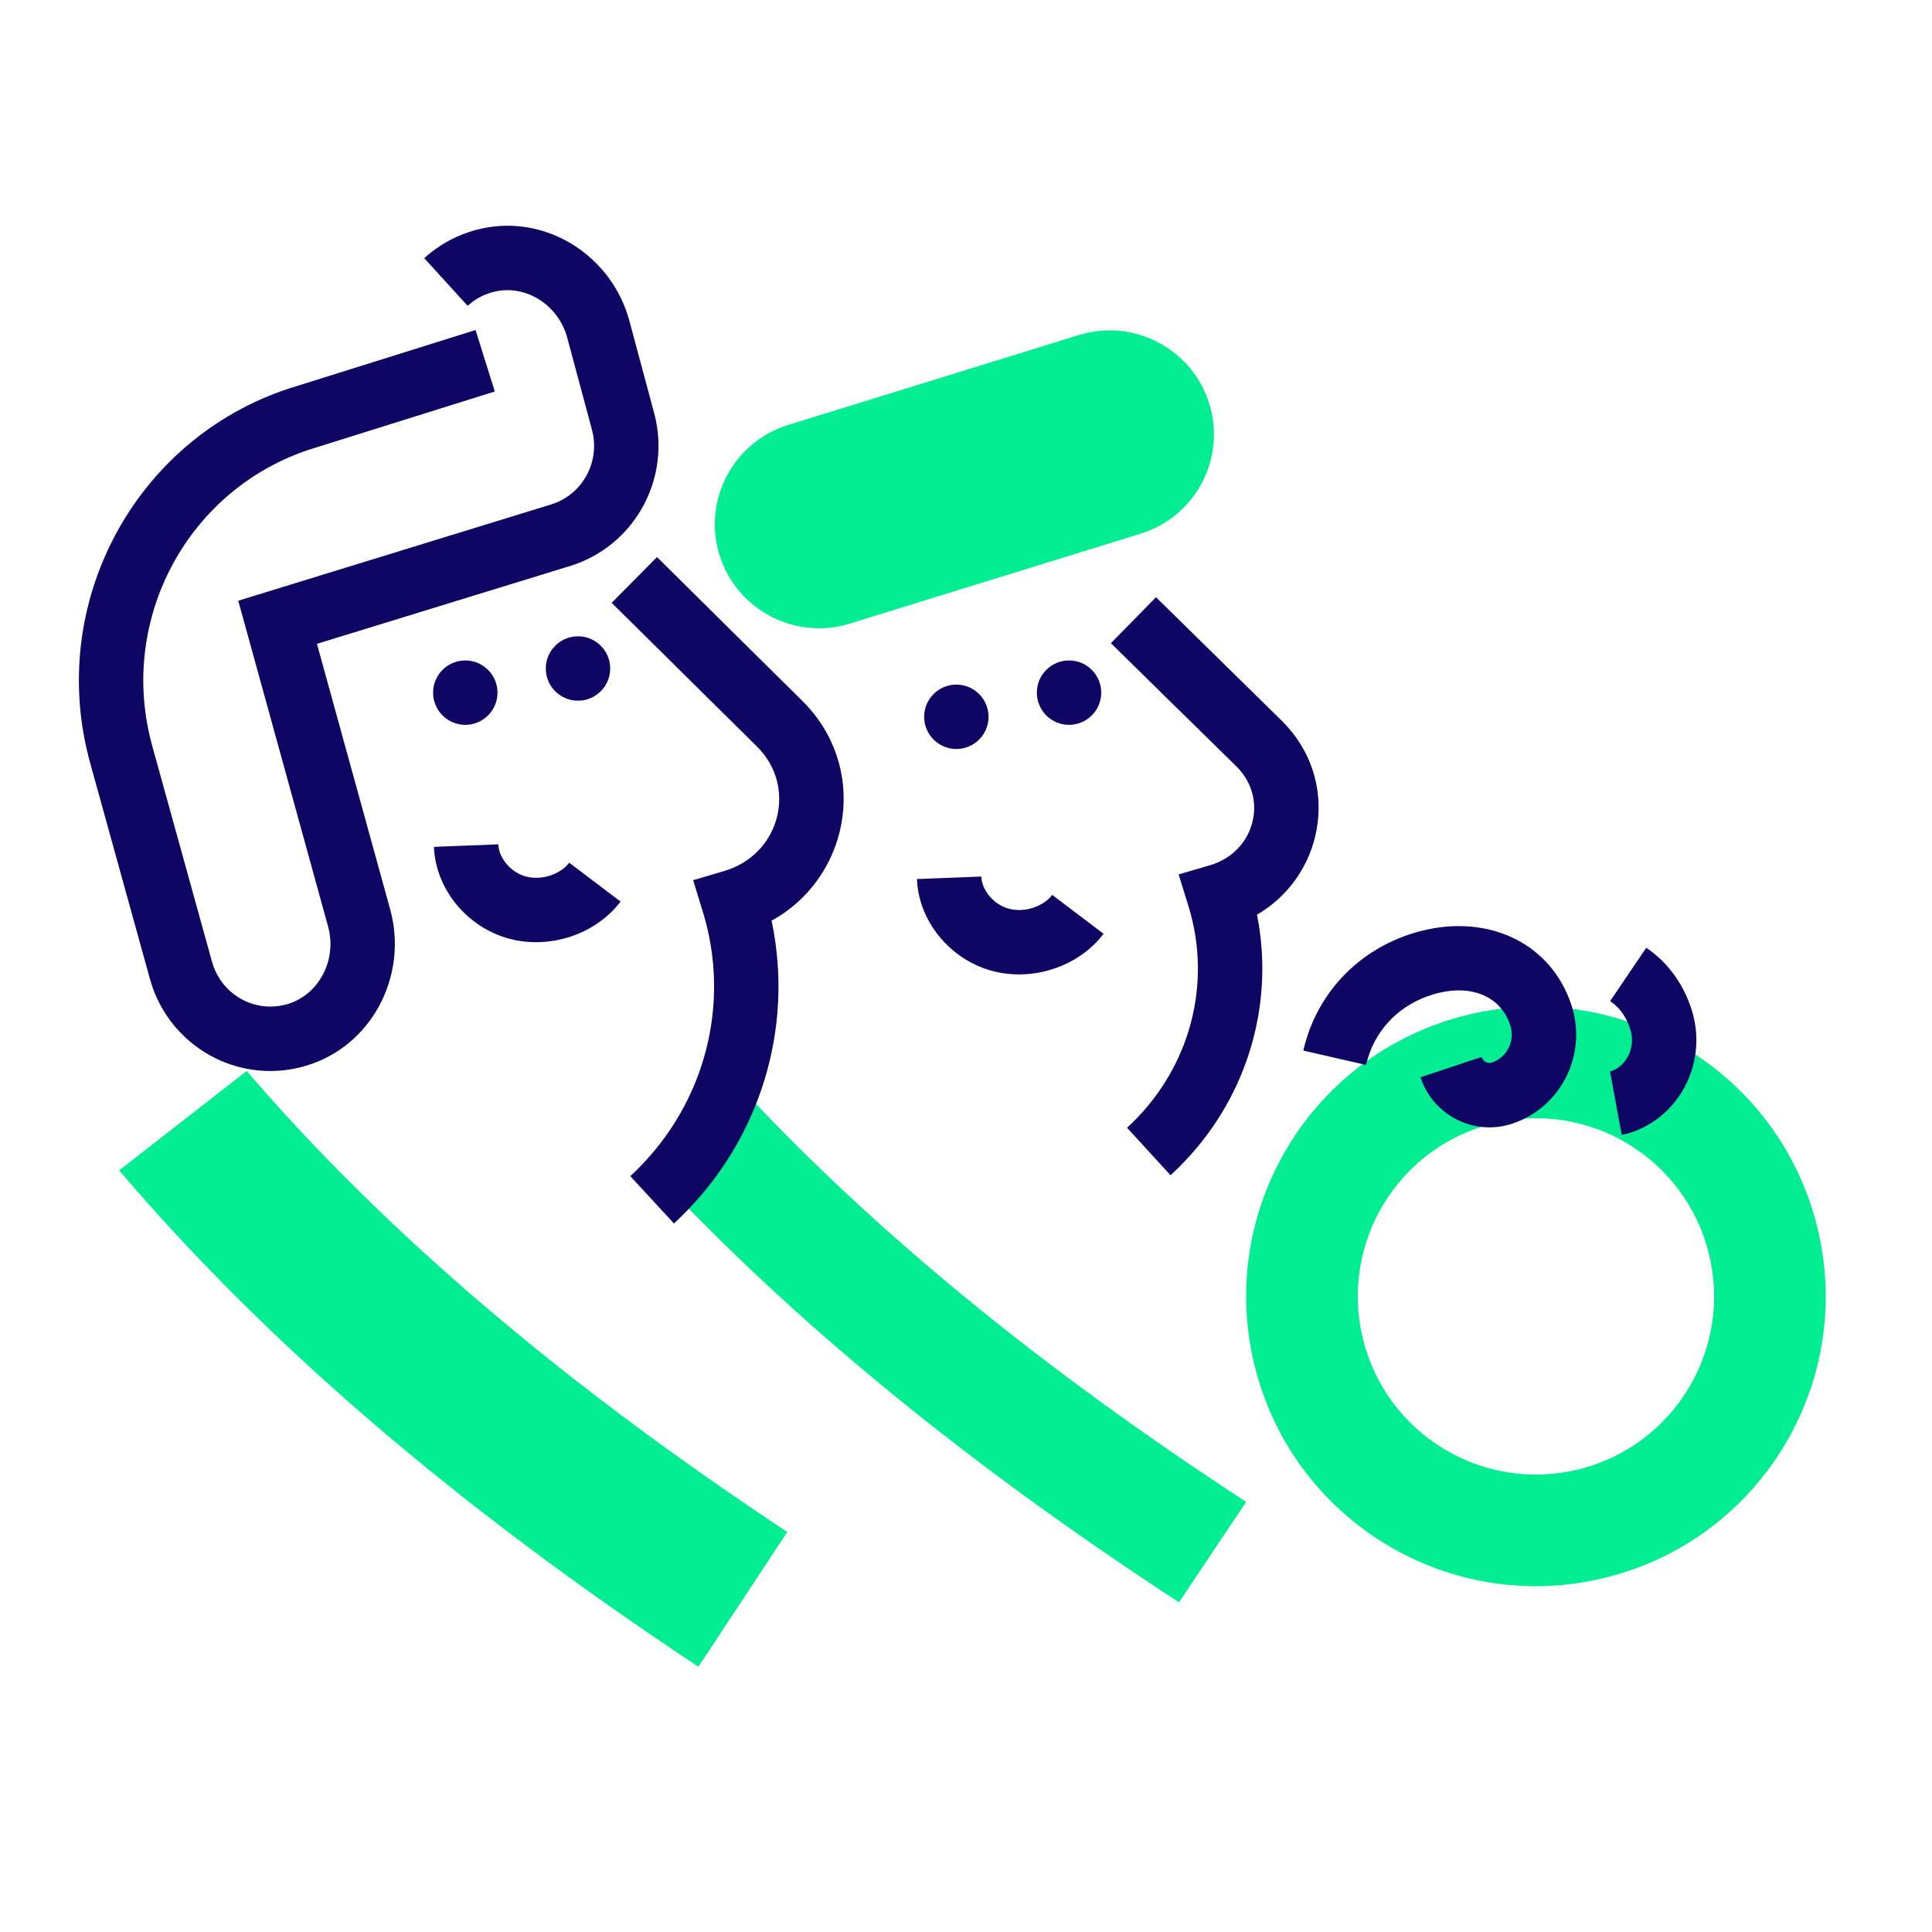
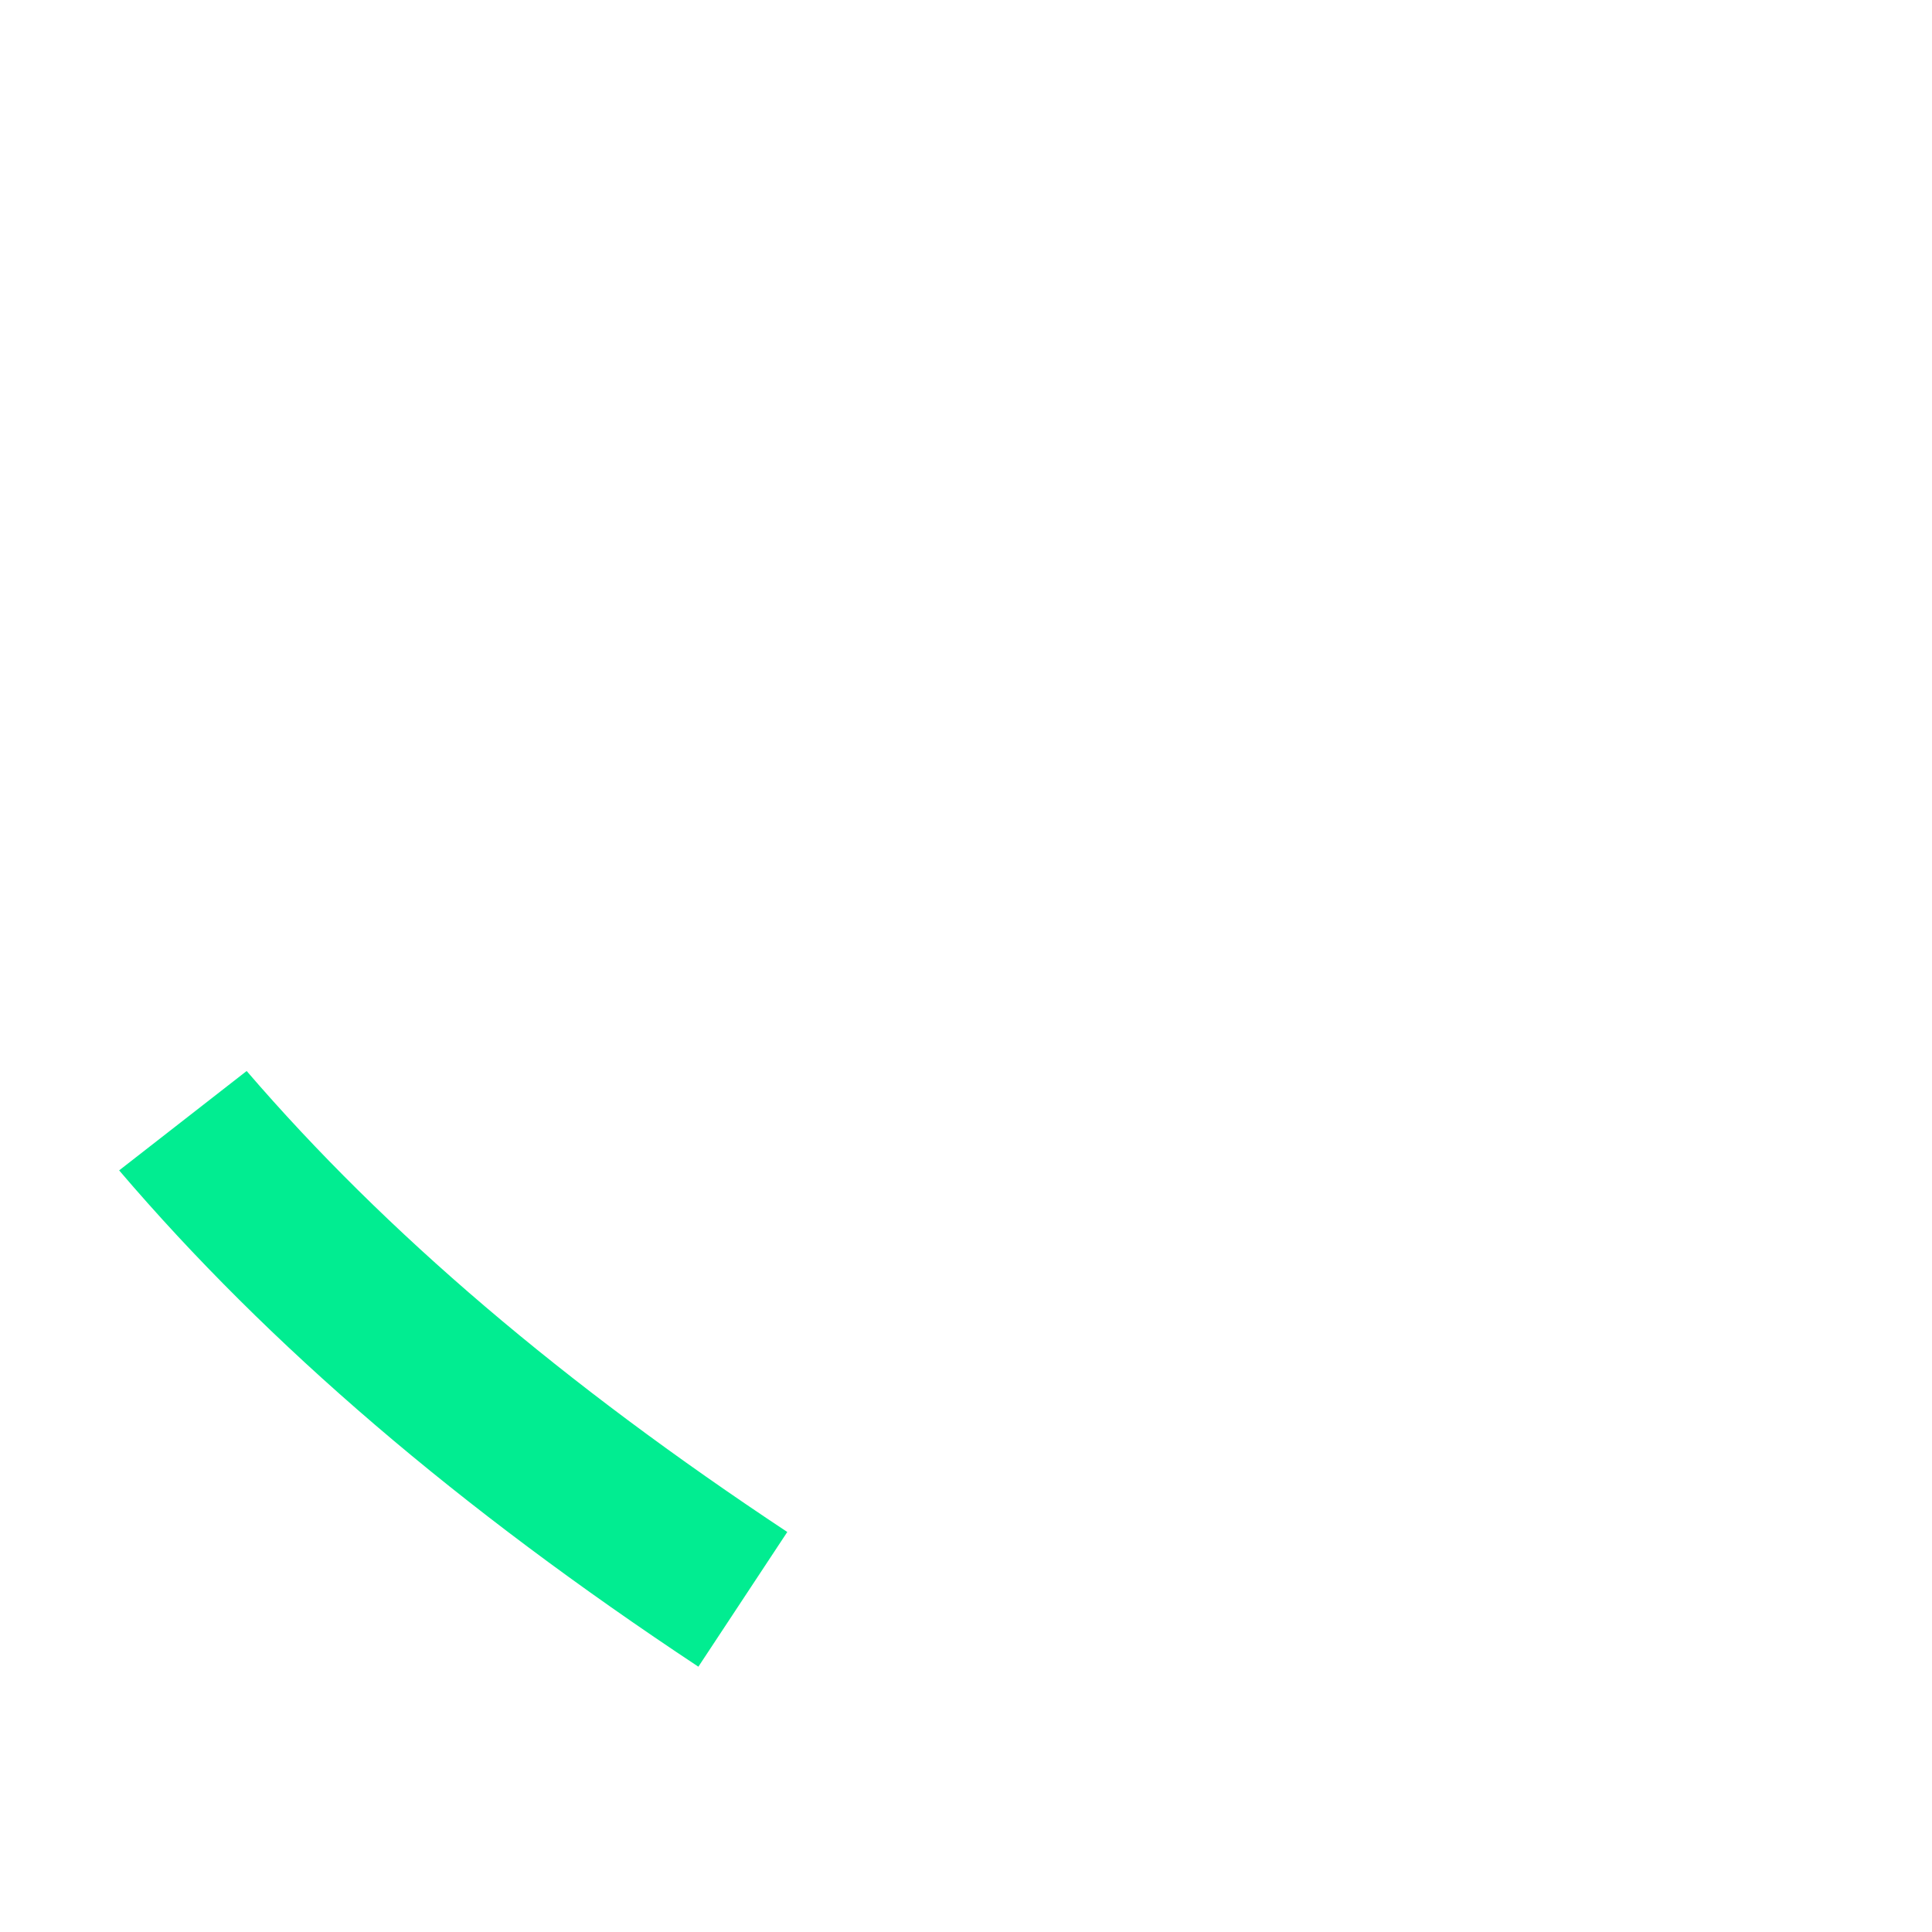
<svg xmlns="http://www.w3.org/2000/svg" width="100" height="100" viewBox="0 0 100 100" fill="none">
  <path fill-rule="evenodd" clip-rule="evenodd" d="M12.767 55.435L6.167 60.579C13.915 69.66 23.749 78.061 36.148 86.268L40.75 79.295C29.153 71.619 19.973 63.813 12.767 55.435Z" fill="#01ED91" />
-   <path fill-rule="evenodd" clip-rule="evenodd" d="M42.53 32.516C43.016 32.504 43.507 32.426 43.993 32.275L59.035 27.624C61.88 26.744 63.472 23.729 62.59 20.89C61.708 18.052 58.685 16.465 55.84 17.343L40.798 21.995C37.953 22.875 36.361 25.89 37.243 28.729C37.975 31.082 40.177 32.576 42.53 32.516Z" fill="#01ED91" />
-   <path fill-rule="evenodd" clip-rule="evenodd" d="M61.024 82.935C49.931 75.69 40.982 68.346 33.667 60.483L38.308 56.268C45.272 63.754 53.84 70.777 64.5 77.739L61.024 82.935Z" fill="#01ED91" />
-   <path fill-rule="evenodd" clip-rule="evenodd" d="M81.688 76.059C76.741 77.267 71.751 74.236 70.543 69.289C69.334 64.342 72.365 59.352 77.312 58.144C82.259 56.936 87.249 59.966 88.458 64.914C89.666 69.861 86.635 74.851 81.688 76.059ZM75.942 52.533C67.896 54.498 62.967 62.613 64.932 70.66C66.897 78.705 75.012 83.635 83.058 81.67C91.104 79.704 96.033 71.589 94.068 63.543C92.103 55.497 83.988 50.568 75.942 52.533Z" fill="#01ED91" />
-   <path fill-rule="evenodd" clip-rule="evenodd" d="M24.912 11.834C28.19 11.107 31.455 13.102 32.486 16.301L32.582 16.625L33.859 21.381C34.738 24.657 32.965 28.043 29.825 29.189L29.506 29.296L16.405 33.325L20.194 47.064C21.105 50.368 19.388 53.855 16.245 55.028L15.926 55.137C15.293 55.336 14.643 55.435 13.992 55.435C11.216 55.435 8.739 53.646 7.858 50.991L7.76 50.668L4.667 39.493C2.391 31.271 6.967 22.734 14.959 20.108L24.614 17.082L25.611 20.263L16.364 23.161C9.961 25.065 6.202 31.703 7.774 38.198L7.879 38.604L10.973 49.78C11.354 51.162 12.599 52.101 13.992 52.101C14.305 52.101 14.619 52.054 14.928 51.957C16.448 51.48 17.359 49.84 17.041 48.208L16.98 47.95L12.332 31.093L28.526 26.11C30.064 25.637 30.989 24.07 30.696 22.494L30.64 22.245L29.363 17.489C28.907 15.793 27.245 14.731 25.635 15.088C25.199 15.185 24.8 15.368 24.454 15.623L24.204 15.828L21.959 13.364C22.785 12.611 23.795 12.083 24.912 11.834ZM25.791 43.703C25.818 44.405 26.421 45.141 27.197 45.361C27.934 45.57 28.832 45.318 29.336 44.801L29.463 44.653L32.121 46.665C30.816 48.388 28.399 49.167 26.288 48.568C24.245 47.989 22.692 46.179 22.481 44.128L22.46 43.833L25.791 43.703ZM52.197 47.028C51.421 46.808 50.818 46.072 50.791 45.369L47.46 45.5L47.481 45.794C47.692 47.846 49.245 49.656 51.288 50.235C53.399 50.834 55.816 50.055 57.121 48.332L54.463 46.32L54.336 46.467C53.833 46.985 52.934 47.237 52.197 47.028ZM34.006 28.833L41.53 36.279C44.949 39.661 44.078 45.102 40.266 47.464L39.935 47.655L39.956 47.742C41.095 53.284 39.313 58.988 35.27 62.959L34.884 63.326L32.624 60.877C36.281 57.502 37.799 52.439 36.507 47.634L36.373 47.17L35.877 45.559L37.494 45.081C40.284 44.257 41.225 40.941 39.374 38.847L39.186 38.648L31.661 31.203L34.006 28.833ZM55.334 37.518C54.413 37.518 53.667 36.772 53.667 35.851C53.667 34.931 54.413 34.185 55.334 34.185C56.254 34.185 57 34.931 57 35.851C57 36.772 56.254 37.518 55.334 37.518ZM47.834 37.101C47.834 38.022 48.58 38.768 49.5 38.768C50.42 38.768 51.167 38.022 51.167 37.101C51.167 36.181 50.42 35.435 49.5 35.435C48.58 35.435 47.834 36.181 47.834 37.101ZM29.917 36.268C28.997 36.268 28.25 35.522 28.25 34.602C28.25 33.681 28.997 32.935 29.917 32.935C30.838 32.935 31.584 33.681 31.584 34.602C31.584 35.522 30.838 36.268 29.917 36.268ZM22.417 35.851C22.417 36.772 23.163 37.518 24.084 37.518C25.004 37.518 25.75 36.772 25.75 35.851C25.75 34.931 25.004 34.185 24.084 34.185C23.163 34.185 22.417 34.931 22.417 35.851ZM66.333 37.294L59.835 30.912L57.499 33.291L63.998 39.672L64.169 39.853C65.624 41.519 64.868 44.128 62.63 44.784L61.006 45.26L61.508 46.877L61.631 47.306C62.703 51.322 61.419 55.549 58.336 58.372L60.587 60.831L60.956 60.481C64.454 57.052 66.012 52.147 65.066 47.367L65.06 47.342L65.29 47.205C68.631 45.074 69.375 40.281 66.333 37.294ZM73.215 48.28C76.774 47.214 80.218 48.658 81.333 52.01C82.176 54.544 80.825 57.294 78.303 58.152C76.41 58.795 74.37 57.839 73.617 56.016L73.523 55.762L76.686 54.71C76.765 54.948 77.009 55.071 77.231 54.995C78.011 54.73 78.437 53.864 78.17 53.062C77.666 51.545 76.109 50.893 74.172 51.473C72.485 51.978 71.267 53.21 70.793 54.798L70.708 55.121L67.459 54.378C68.123 51.47 70.261 49.165 73.215 48.28ZM87.556 52.253C87.122 50.901 86.311 49.801 85.211 49.055L83.341 51.814L83.537 51.962C83.916 52.279 84.204 52.714 84.383 53.273C84.675 54.184 84.213 55.159 83.398 55.446L83.334 55.463L83.942 58.74L84.224 58.676L84.502 58.591C87.048 57.695 88.393 54.859 87.556 52.253Z" fill="#0F0664" />
</svg>